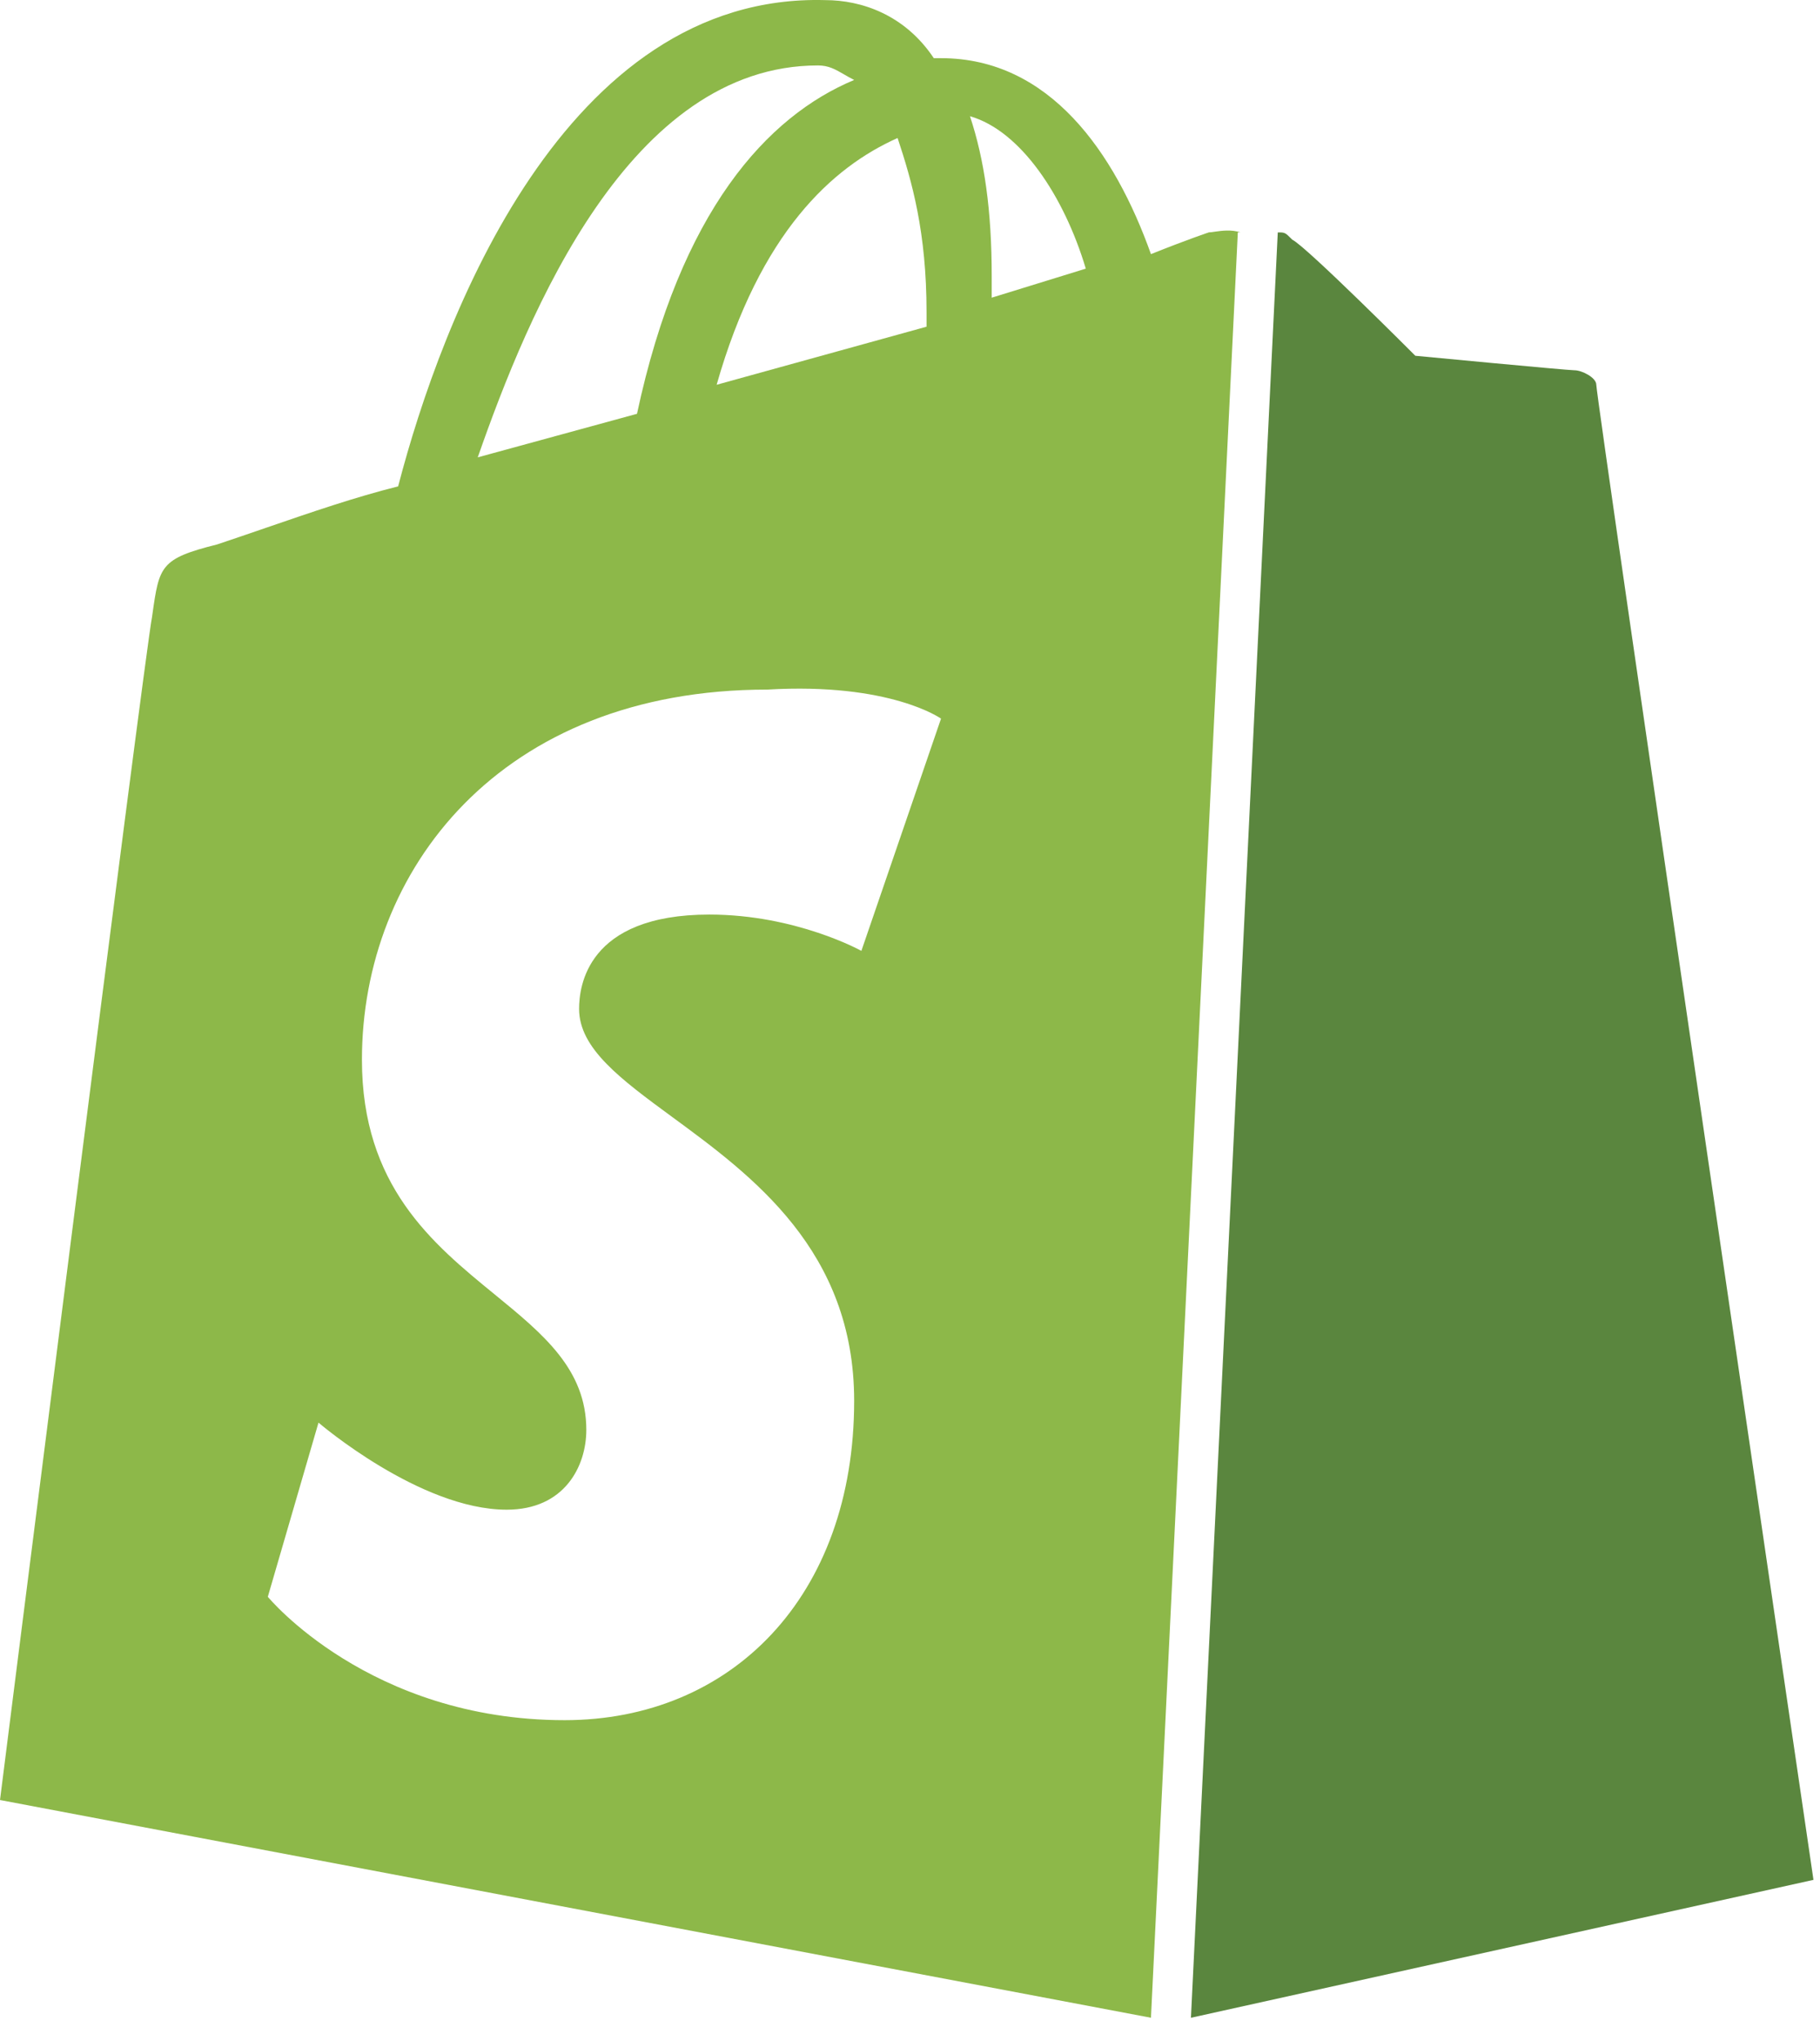
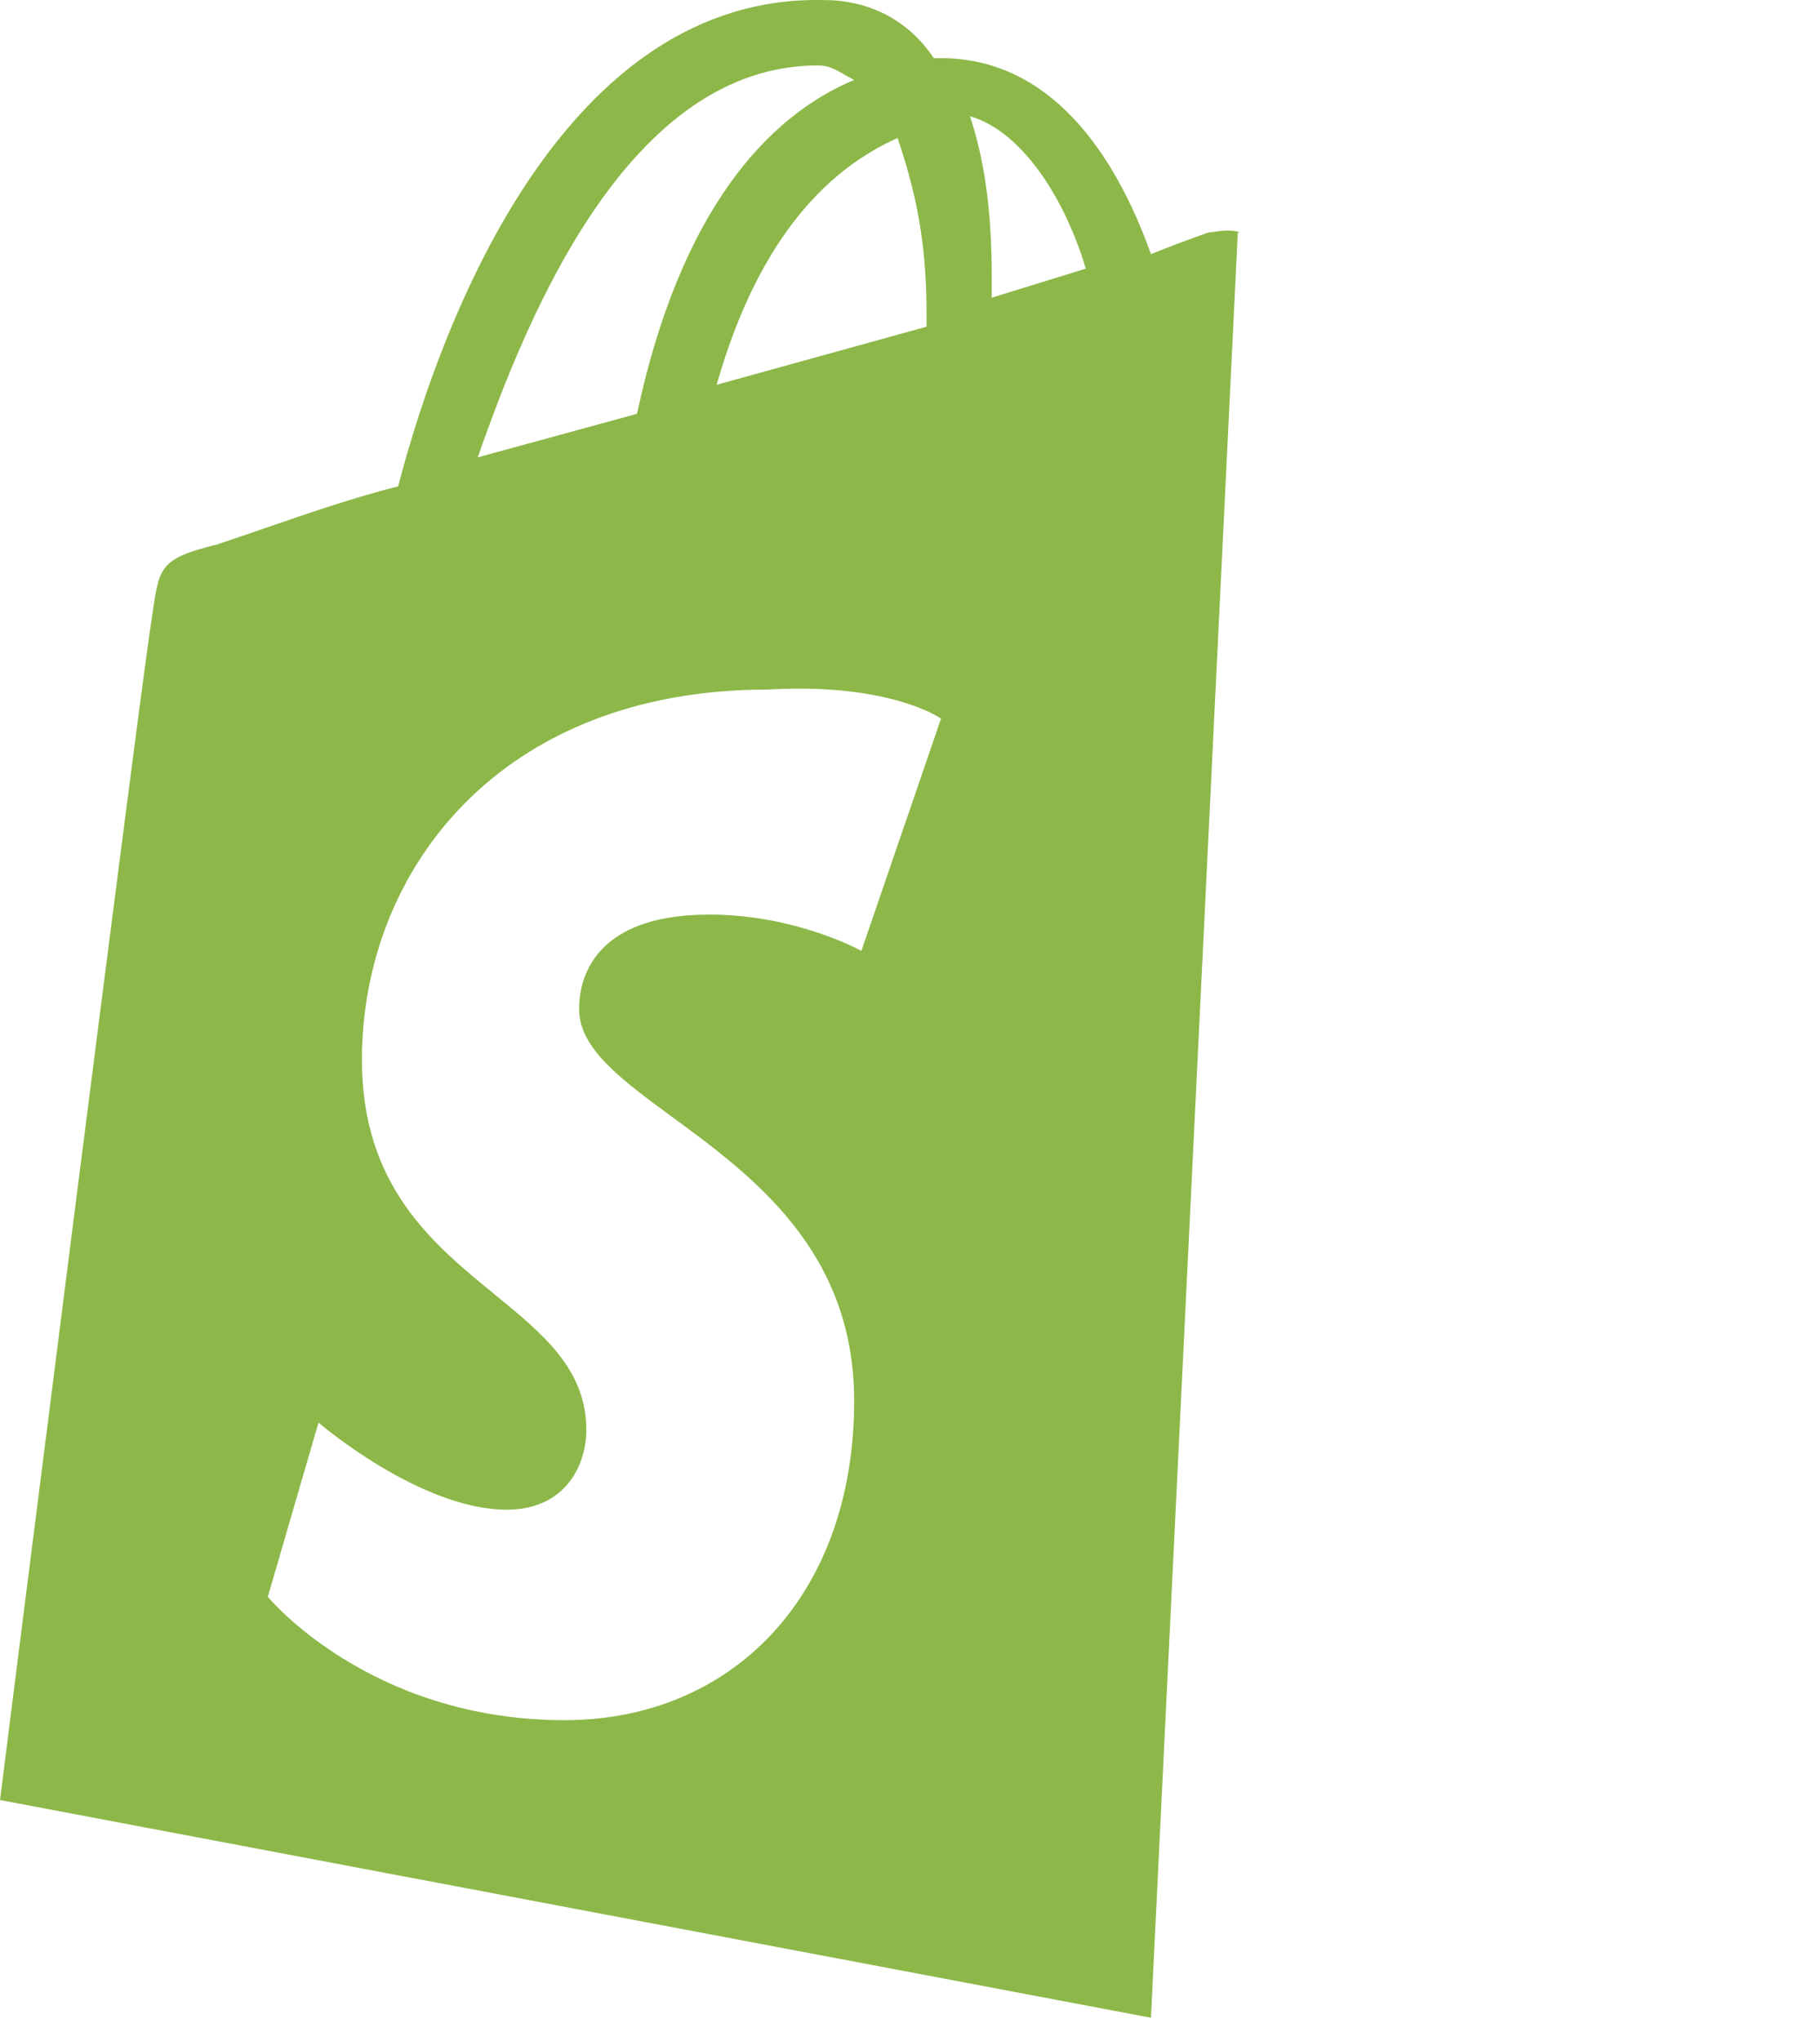
<svg xmlns="http://www.w3.org/2000/svg" width="66" height="74" viewBox="0 0 66 74" fill="none">
-   <path d="M57.1 13.425C56.837 13.425 51.325 12.899 51.325 12.899C51.325 12.899 47.388 8.952 46.862 8.689C46.6 8.426 46.6 8.426 46.337 8.426L43.188 73.157L65.763 68.157C65.763 68.157 57.888 14.478 57.888 13.951C57.888 13.688 57.362 13.425 57.1 13.425Z" fill="#5A863E" />
  <path fill-rule="evenodd" clip-rule="evenodd" d="M44.888 8.425L41.738 73.156L-6.36389e-07 65.262C-6.36389e-07 65.262 5.25 23.686 5.513 22.371L5.527 22.272C5.776 20.519 5.813 20.256 7.875 19.739C8.478 19.538 9.065 19.336 9.638 19.139C11.31 18.564 12.874 18.026 14.438 17.634C16.012 11.582 20.475 -0.259 29.925 0.004C31.238 0.004 32.812 0.531 33.863 2.109L34.125 2.109C38.063 2.109 40.425 5.53 41.738 9.214C43.05 8.688 43.838 8.425 43.838 8.425C43.89 8.425 43.964 8.414 44.052 8.401C44.295 8.367 44.65 8.316 44.984 8.425C44.956 8.425 44.924 8.425 44.888 8.425ZM29.663 2.373C30.047 2.373 30.291 2.514 30.599 2.692C30.712 2.758 30.834 2.828 30.975 2.899C27.825 4.214 24.675 7.635 23.1 15.003L17.325 16.582C19.163 11.319 22.837 2.373 29.663 2.373ZM32.55 5.004C33.075 6.583 33.6 8.425 33.6 11.319L33.6 11.845L25.988 13.95C27.562 8.425 30.188 6.056 32.55 5.004ZM39.375 9.74L35.963 10.793L35.963 10.004C35.963 7.635 35.7 5.793 35.175 4.214C37.013 4.741 38.588 7.109 39.375 9.74ZM31.237 34.475L34.125 26.055C34.125 26.055 32.287 24.739 27.825 25.002C18.112 25.002 13.125 31.581 13.125 38.422C13.125 42.997 15.685 45.089 17.933 46.926C19.693 48.364 21.262 49.647 21.262 51.842C21.262 53.158 20.475 54.736 18.375 54.736C15.225 54.736 11.55 51.579 11.55 51.579L9.712 57.894C9.712 57.894 13.387 62.367 20.475 62.367C26.512 62.367 30.975 57.894 30.975 50.789C30.975 45.34 27.274 42.624 24.381 40.501C22.524 39.138 21 38.02 21 36.58C21 35.791 21.262 33.159 25.725 33.159C28.875 33.159 31.237 34.475 31.237 34.475Z" fill="#8DB849" />
</svg>